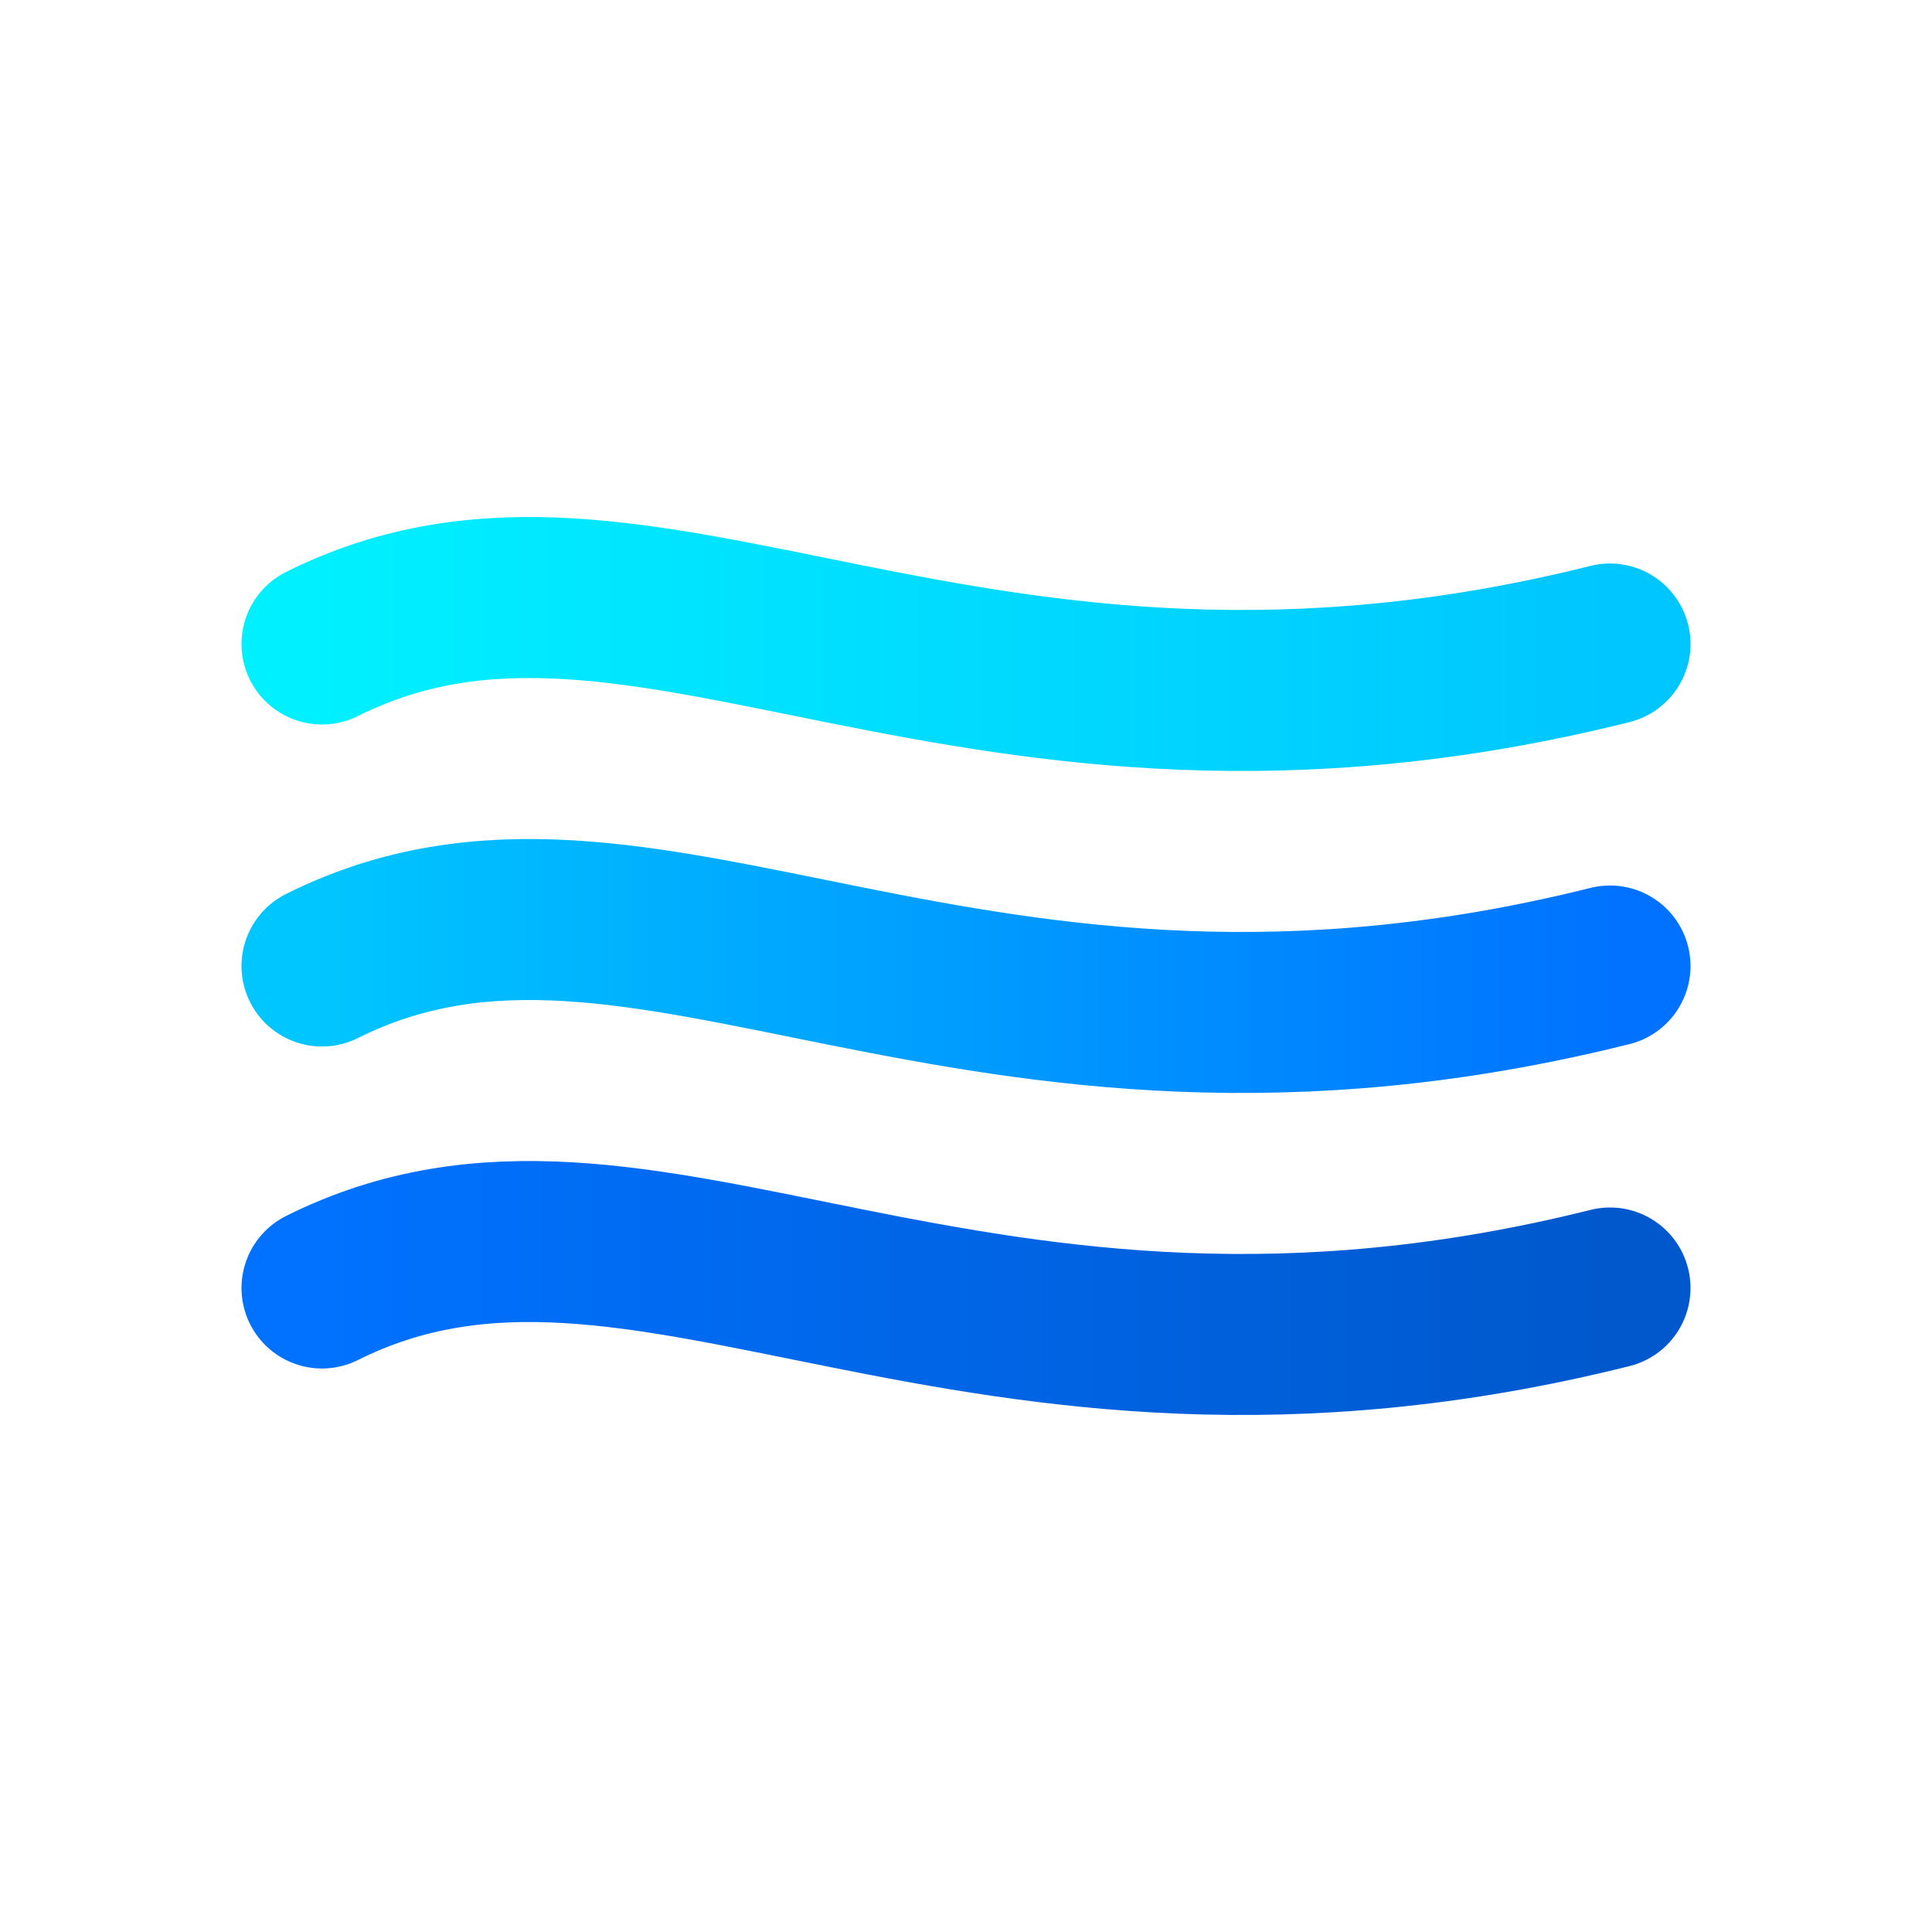
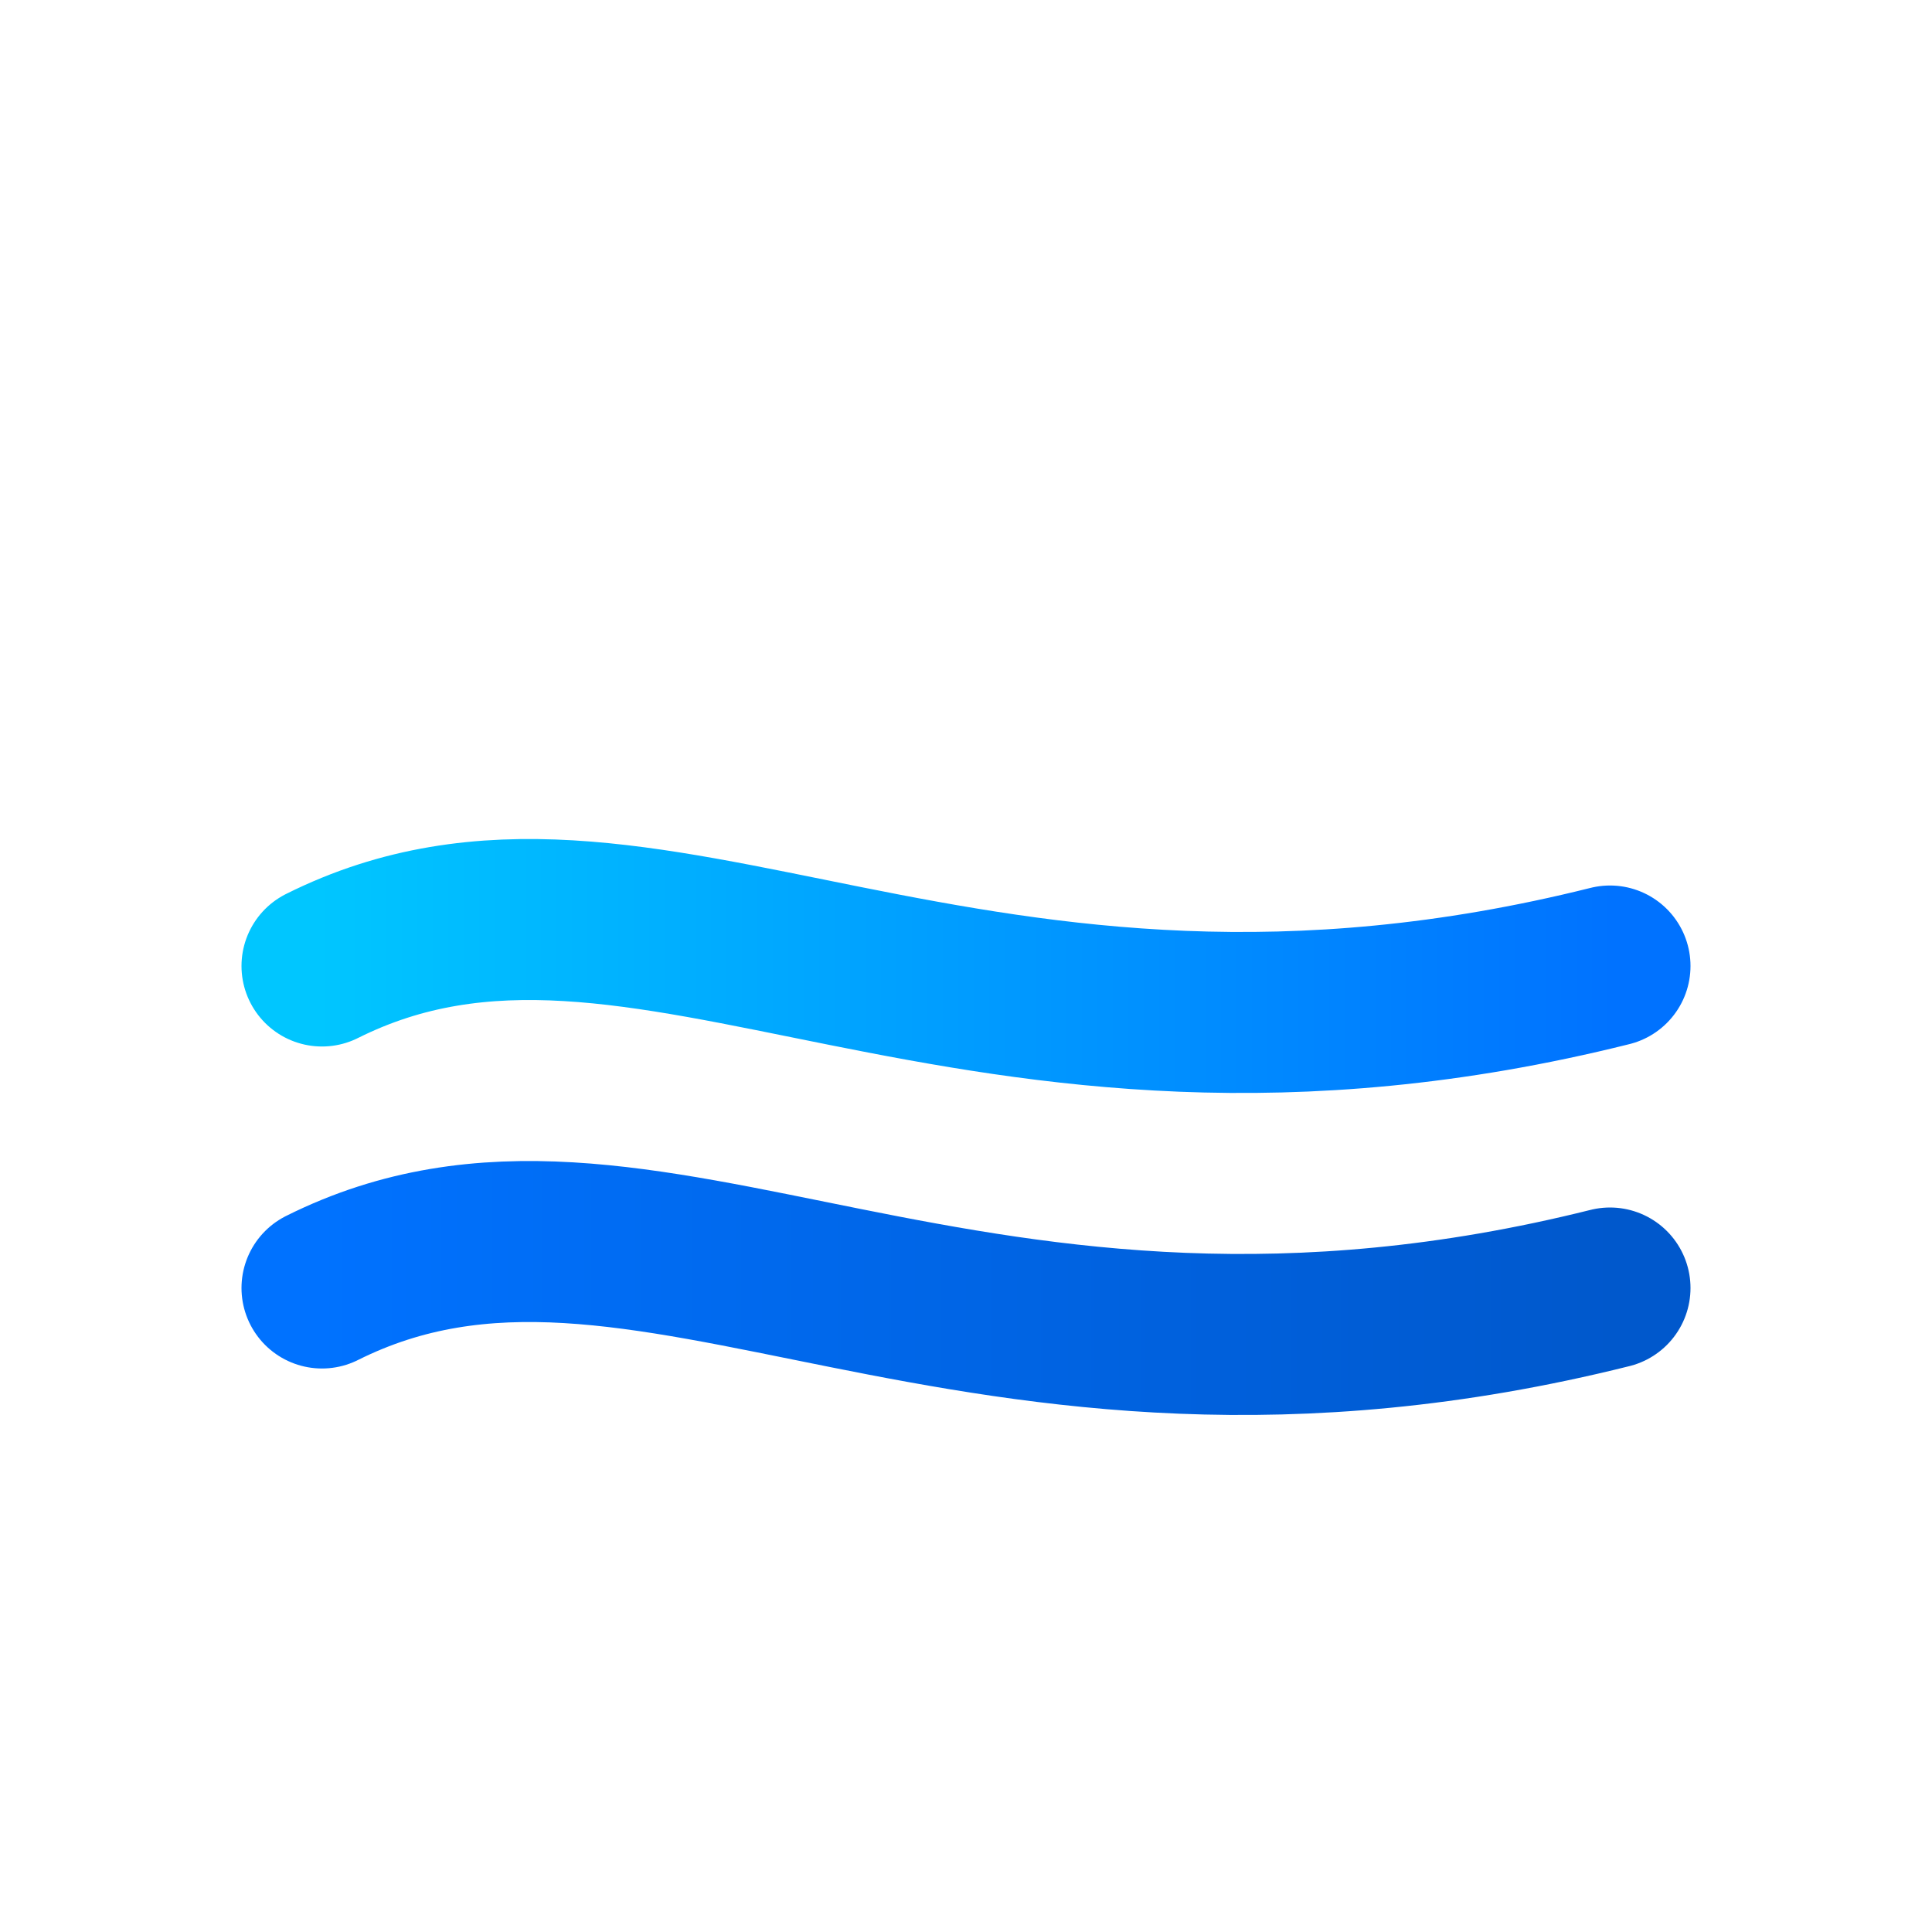
<svg xmlns="http://www.w3.org/2000/svg" width="48" height="48" viewBox="0 0 48 48">
  <defs>
    <linearGradient id="waveGradient1" x1="0%" y1="0%" x2="100%" y2="0%">
      <stop offset="0%" stop-color="#00f0ff" />
      <stop offset="100%" stop-color="#00c6ff" />
    </linearGradient>
    <linearGradient id="waveGradient2" x1="0%" y1="0%" x2="100%" y2="0%">
      <stop offset="0%" stop-color="#00c6ff" />
      <stop offset="100%" stop-color="#0072ff" />
    </linearGradient>
    <linearGradient id="waveGradient3" x1="0%" y1="0%" x2="100%" y2="0%">
      <stop offset="0%" stop-color="#0072ff" />
      <stop offset="100%" stop-color="#0058cc" />
    </linearGradient>
  </defs>
-   <path d="M8 16 C16 12, 24 20, 40 16" stroke="url(#waveGradient1)" stroke-width="4" fill="none" stroke-linecap="round" />
  <path d="M8 24 C16 20, 24 28, 40 24" stroke="url(#waveGradient2)" stroke-width="4" fill="none" stroke-linecap="round" />
  <path d="M8 32 C16 28, 24 36, 40 32" stroke="url(#waveGradient3)" stroke-width="4" fill="none" stroke-linecap="round" />
</svg>